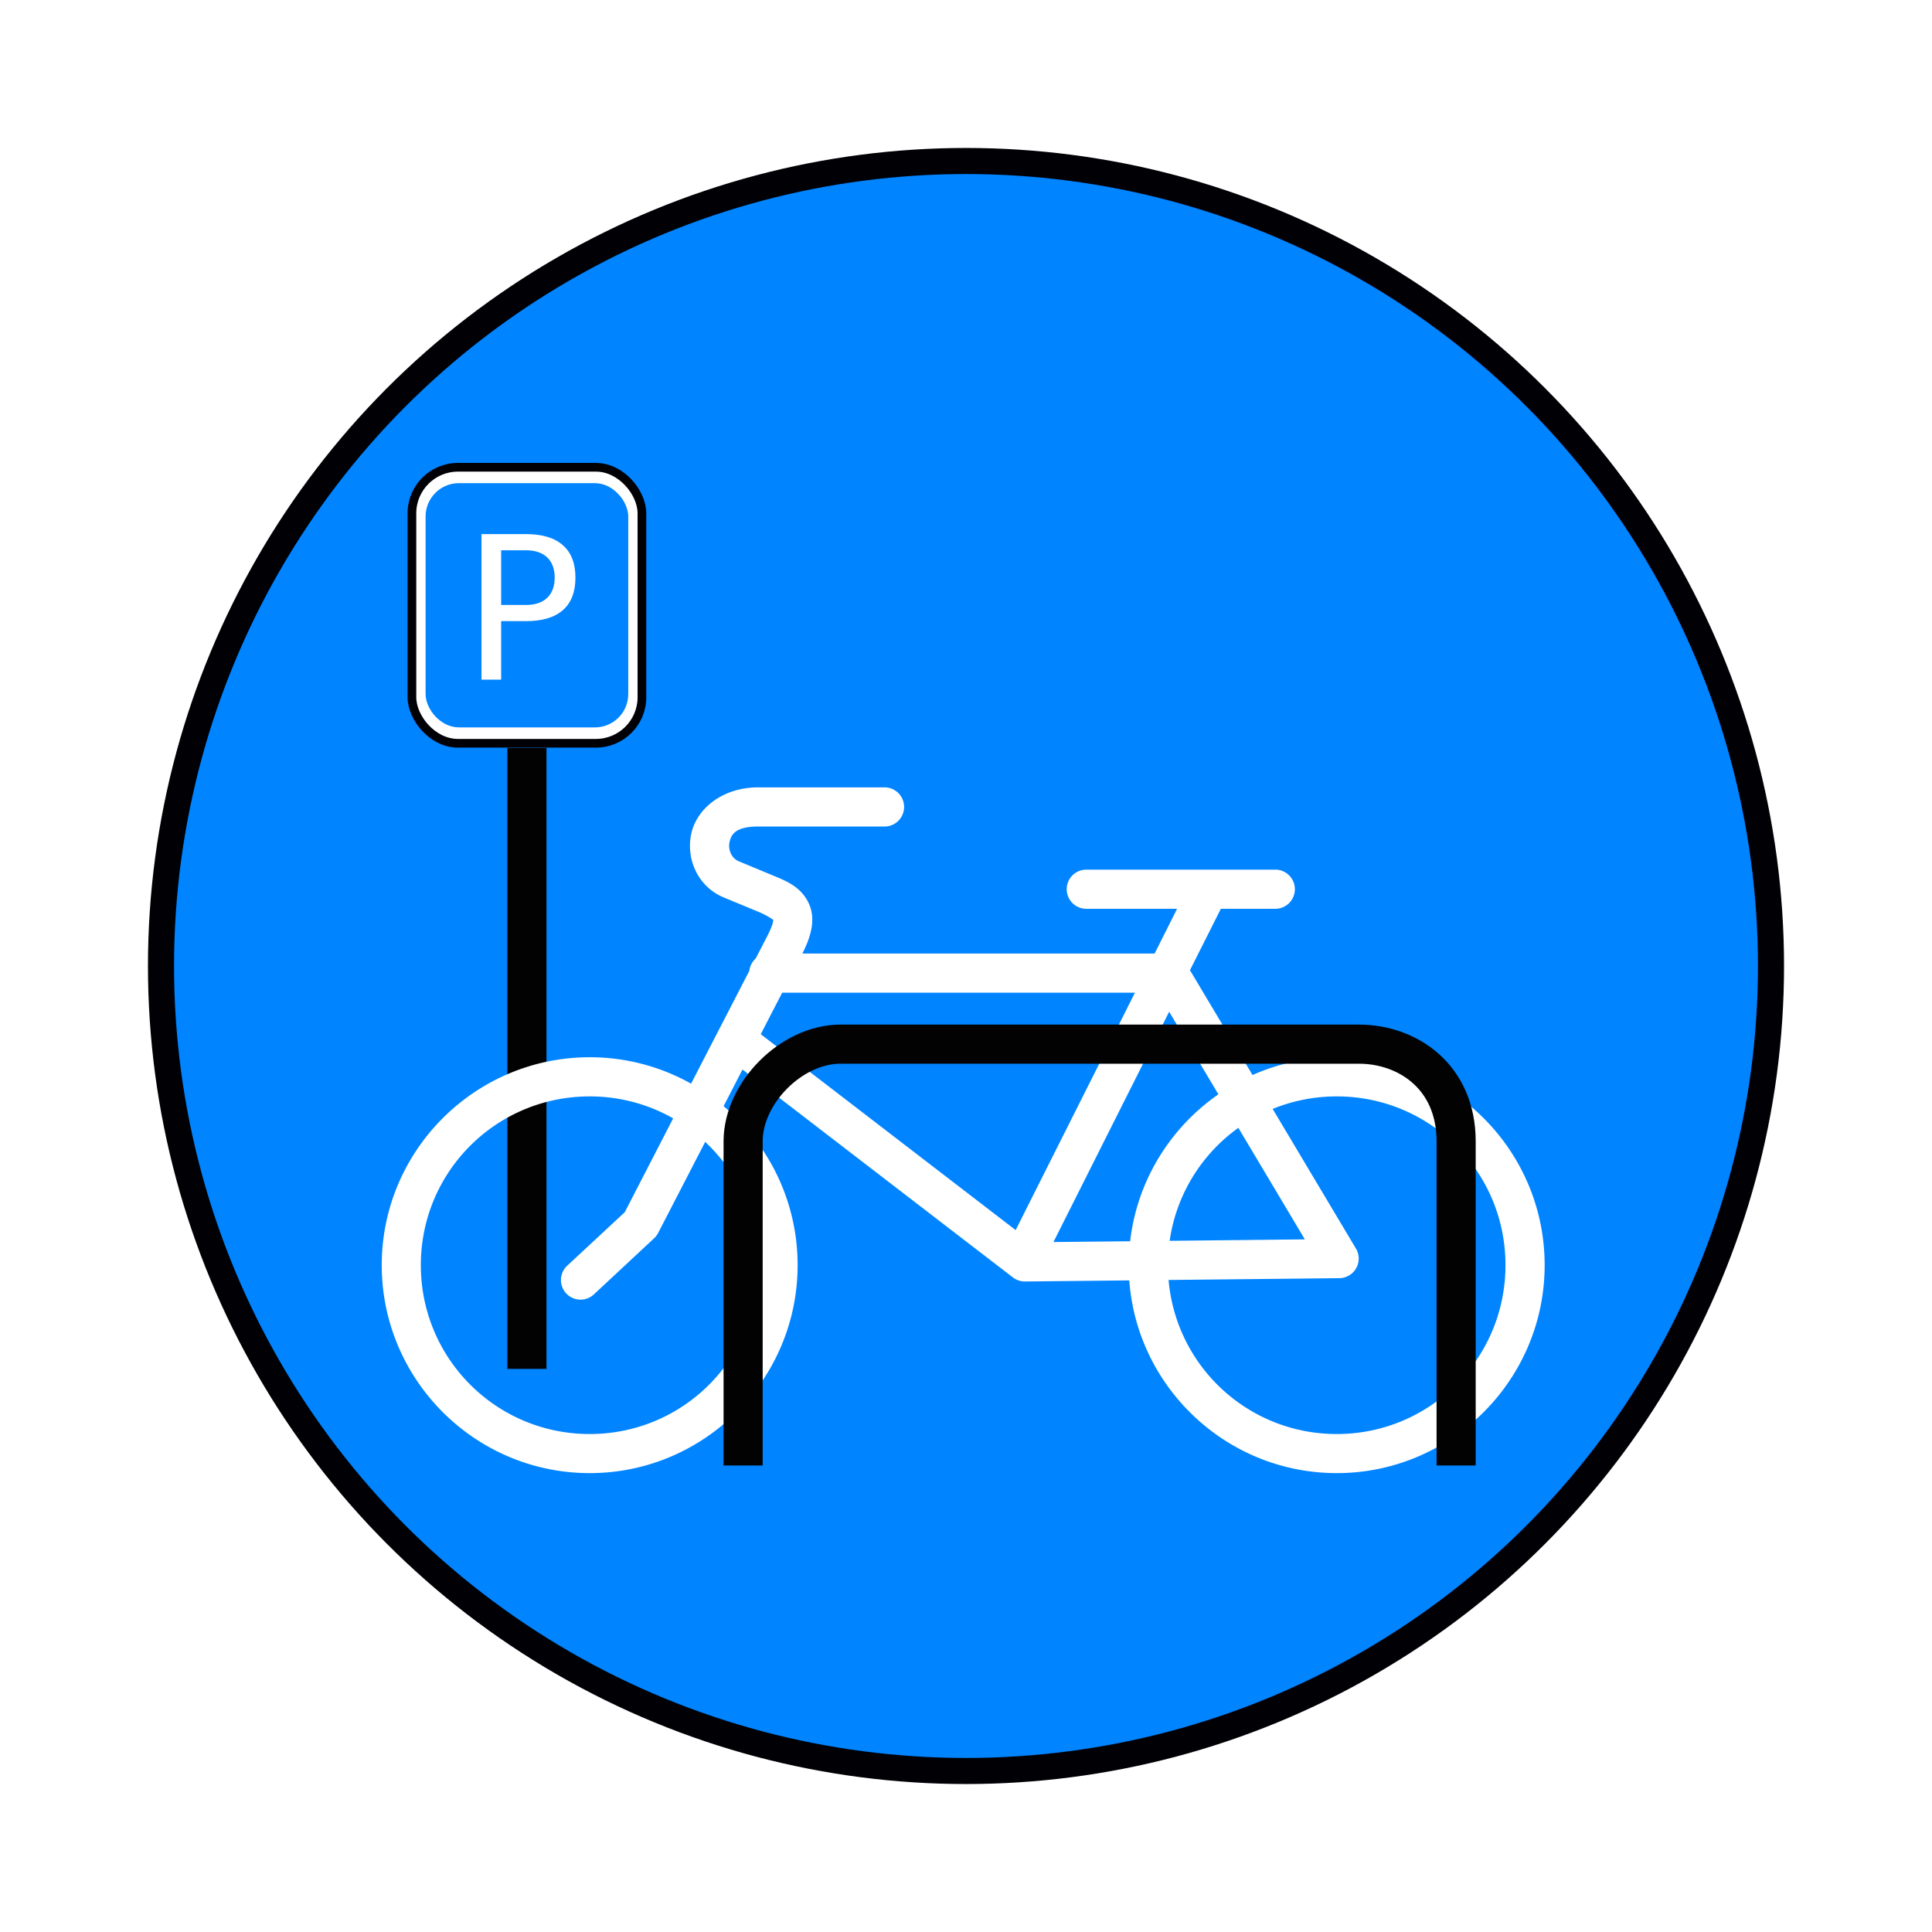
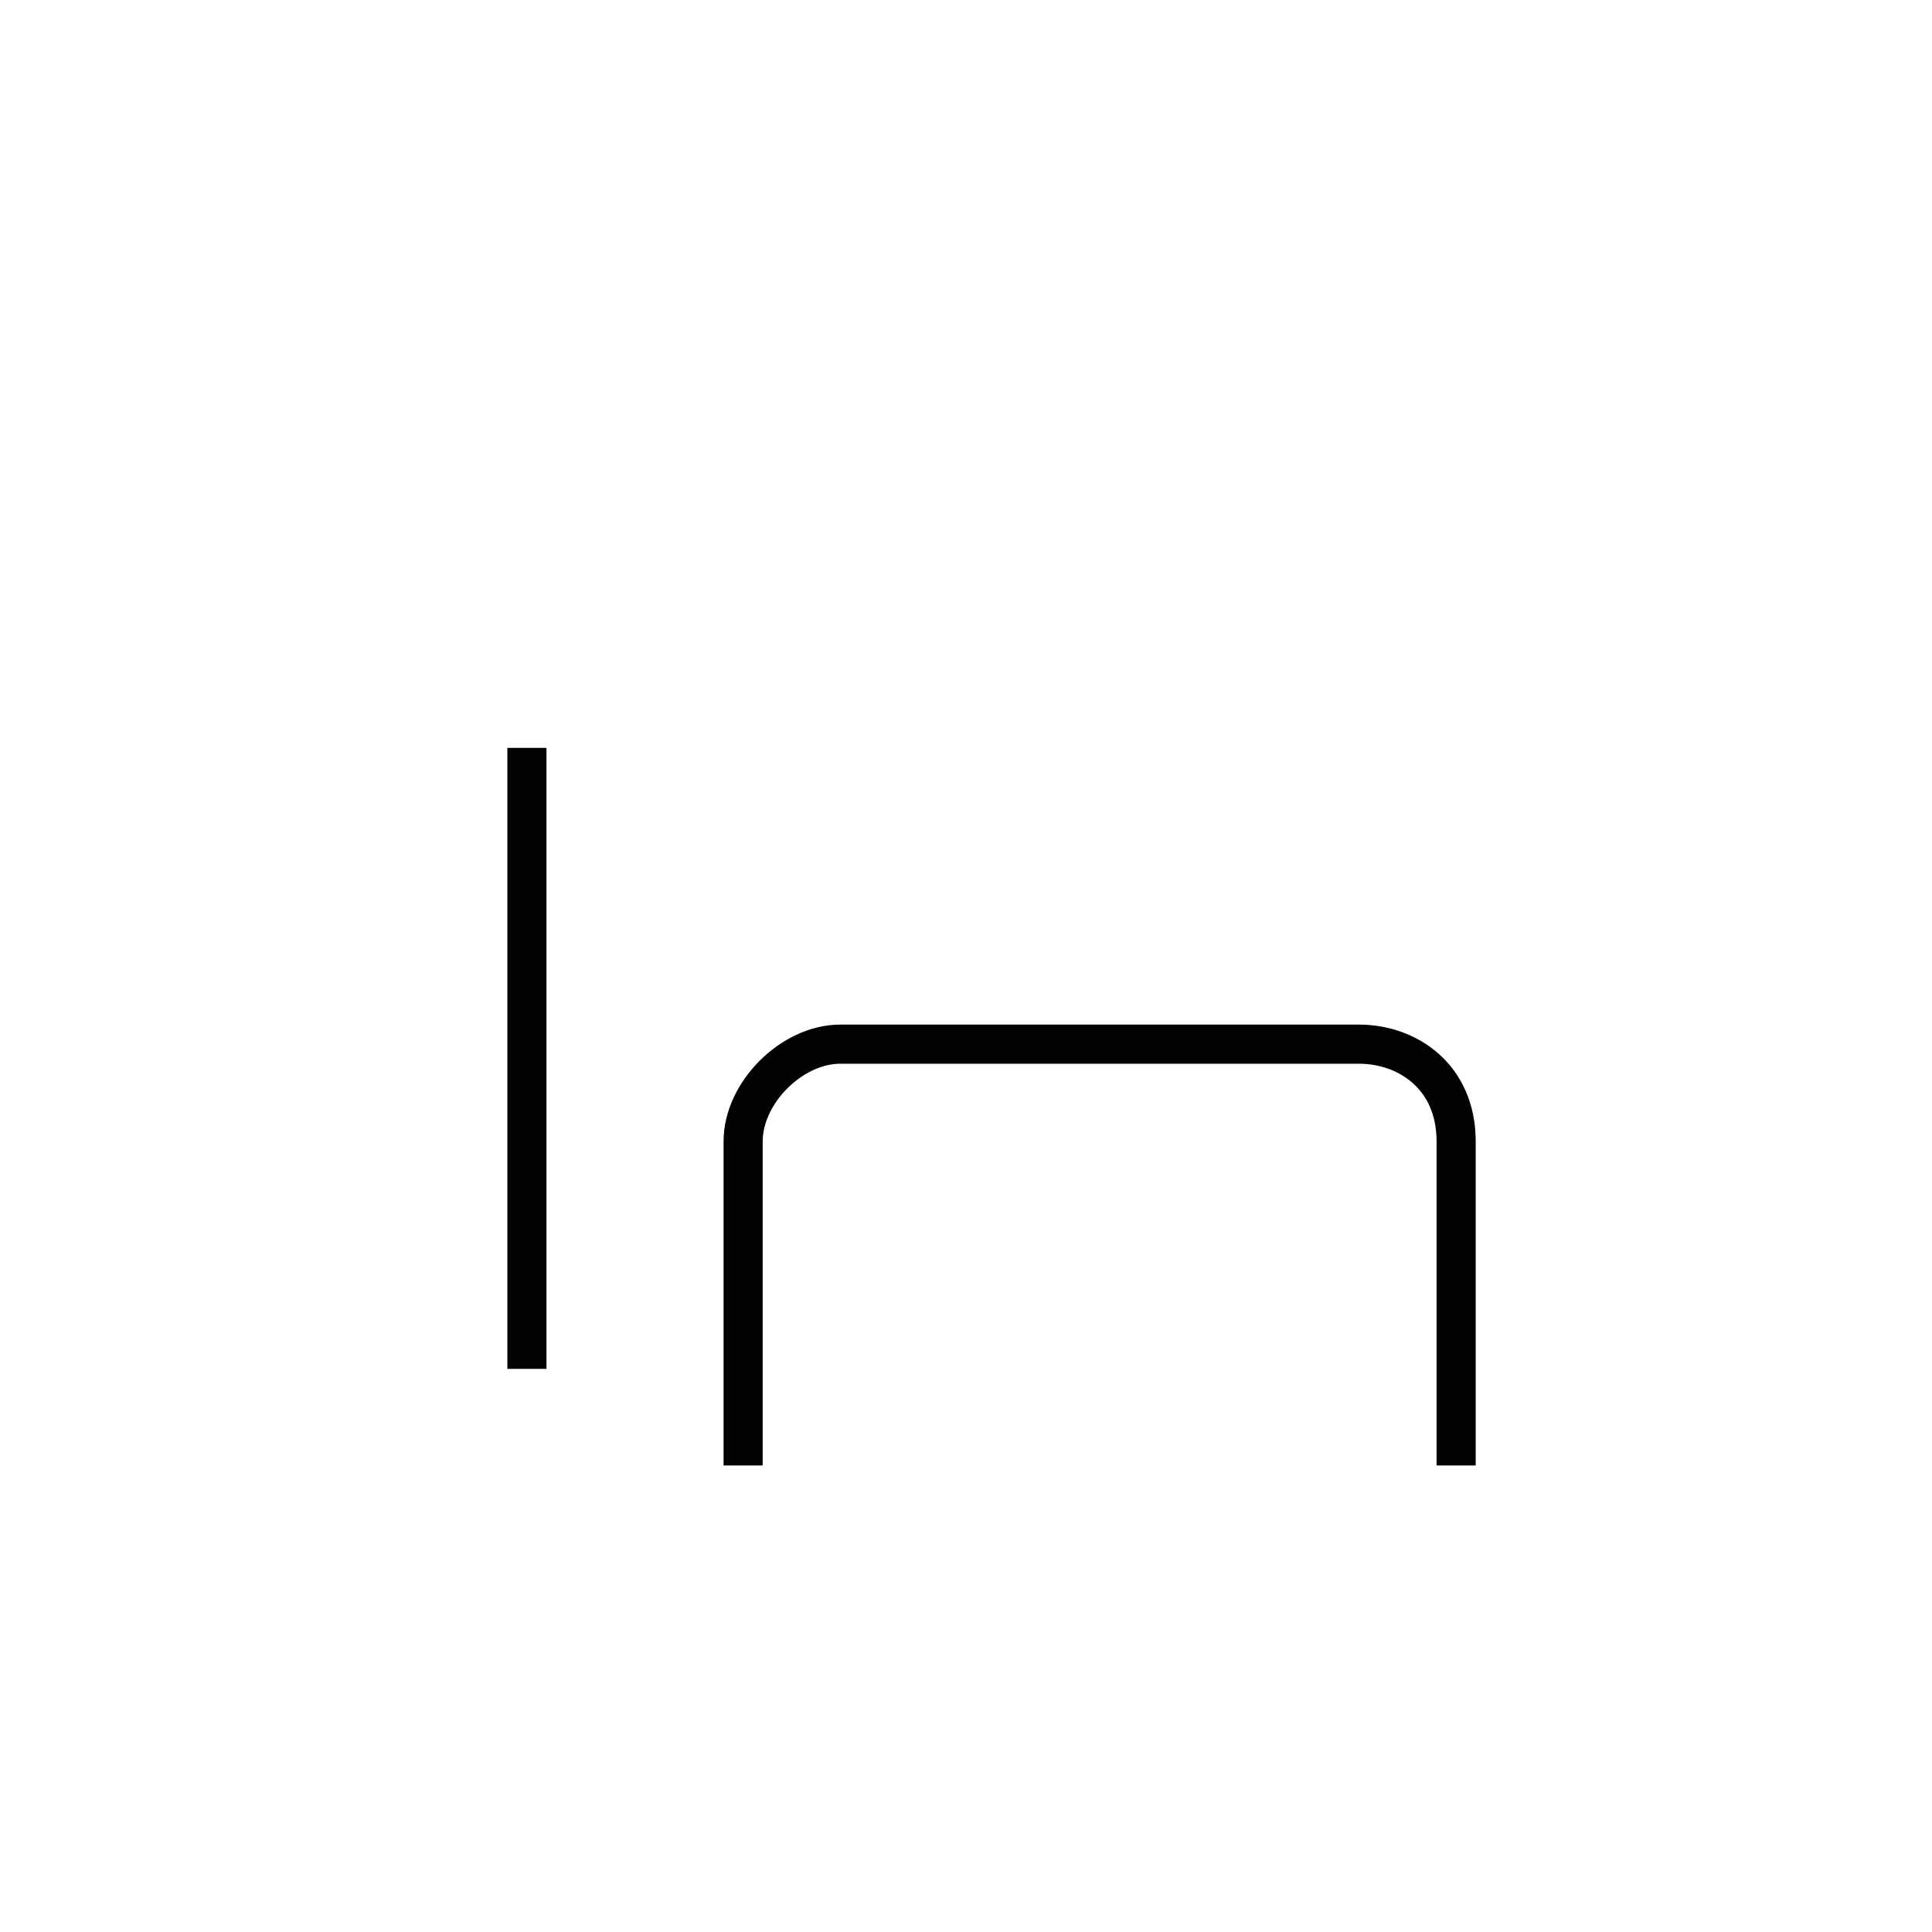
<svg xmlns="http://www.w3.org/2000/svg" xmlns:ns1="http://www.inkscape.org/namespaces/inkscape" xmlns:ns2="http://sodipodi.sourceforge.net/DTD/sodipodi-0.dtd" width="222.25mm" height="222.25mm" viewBox="0 0 222.25 222.25" version="1.1" id="svg8" ns1:version="0.92.4 5da689c313, 2019-01-14" ns2:docname="bicycleParking.svg" style="enable-background:new">
  <defs id="defs2">
    <filter ns1:collect="always" style="color-interpolation-filters:sRGB" id="filter963" ns1:label="Drop Shadow">
      <feBlend ns1:collect="always" mode="screen" in2="BackgroundImage" id="feBlend965" result="fbSourceGraphic" />
      <feColorMatrix result="fbSourceGraphicAlpha" in="fbSourceGraphic" values="0 0 0 -1 0 0 0 0 -1 0 0 0 0 -1 0 0 0 0 1 0" id="feColorMatrix1360" />
      <feFlood id="feFlood1362" flood-opacity="0.498" flood-color="rgb(0,0,0)" result="flood" in="fbSourceGraphic" />
      <feComposite in2="fbSourceGraphic" id="feComposite1364" in="flood" operator="in" result="composite1" />
      <feGaussianBlur id="feGaussianBlur1366" in="composite1" stdDeviation="10" result="blur" />
      <feOffset id="feOffset1368" dx="15" dy="25" result="offset" />
      <feComposite in2="offset" id="feComposite1370" in="offset" operator="atop" result="composite2" />
    </filter>
  </defs>
  <ns2:namedview id="base" pagecolor="#ffffff" bordercolor="#666666" borderopacity="1.0" ns1:pageopacity="0.0" ns1:pageshadow="2" ns1:zoom="0.49497475" ns1:cx="-349.17358" ns1:cy="369.90227" ns1:document-units="mm" ns1:current-layer="layer2" showgrid="true" ns1:window-width="1920" ns1:window-height="1027" ns1:window-x="0" ns1:window-y="0" ns1:window-maximized="1" fit-margin-top="0" fit-margin-left="0" fit-margin-right="0" fit-margin-bottom="0">
    <ns1:grid type="xygrid" id="grid871" originx="6.125" originy="-37.375" />
  </ns2:namedview>
  <g ns1:groupmode="layer" id="layer4" ns1:label="sdw" transform="translate(6.125,-37.375)">
    <circle style="display:inline;opacity:1;fill:#0084ff;fill-opacity:1;stroke:#000005;stroke-width:11.339;stroke-linecap:butt;stroke-miterlimit:4;stroke-dasharray:none;stroke-dashoffset:0;stroke-opacity:1;paint-order:markers fill stroke;filter:url(#filter963)" id="path903-8" cx="355.669" cy="355.669" r="350" transform="matrix(0.265,0,0,0.265,10.896,54.396)" />
  </g>
  <g ns1:groupmode="layer" id="layer3" ns1:label="bg" style="display:inline" transform="translate(6.125,-37.375)">
-     <circle style="opacity:1;fill:#0084ff;fill-opacity:1;stroke:#000005;stroke-width:3;stroke-linecap:butt;stroke-miterlimit:4;stroke-dasharray:none;stroke-dashoffset:0;stroke-opacity:1;paint-order:markers fill stroke" id="path903" cx="105" cy="148.5" r="92.604" />
-   </g>
+     </g>
  <g ns1:groupmode="layer" id="layer2" ns1:label="Layer 2" transform="translate(6.125,-37.375)">
-     <rect style="opacity:1;fill:#ffffff;fill-opacity:1;stroke:#000005;stroke-width:1;stroke-linecap:butt;stroke-miterlimit:4;stroke-dasharray:none;stroke-dashoffset:0;stroke-opacity:1;paint-order:markers fill stroke" id="rect883" width="26.458" height="31.75" x="41.261" y="91.129" ry="5.292" />
-     <rect style="opacity:1;fill:#0084ff;fill-opacity:1;stroke:#000005;stroke-width:0;stroke-linecap:butt;stroke-miterlimit:4;stroke-dasharray:none;stroke-dashoffset:0;stroke-opacity:1;paint-order:markers fill stroke" id="rect885" width="23.312" height="28.097" x="42.834" y="92.955" ry="3.831" />
    <g aria-label="P" transform="matrix(0.265,0,0,0.265,-57.668,-8.78)" style="font-style:normal;font-weight:normal;font-size:86.667px;line-height:1.25;font-family:sans-serif;letter-spacing:0px;word-spacing:0px;fill:#000000;fill-opacity:1;stroke:none" id="flowRoot887">
-       <path d="m 412.054,413.044 v 23.74 h 10.749 q 5.967,0 9.225,-3.089 3.258,-3.089 3.258,-8.802 0,-5.671 -3.258,-8.76 -3.258,-3.089 -9.225,-3.089 z m -8.548,-7.025 h 19.297 q 10.622,0 16.038,4.824 5.459,4.782 5.459,14.049 0,9.352 -5.459,14.134 -5.417,4.782 -16.038,4.782 h -10.749 v 25.391 h -8.548 z" style="font-size:86.667px;fill:#ffffff;fill-opacity:1" id="path836" ns1:connector-curvature="0" />
-     </g>
+       </g>
    <path style="fill:none;stroke:#020202;stroke-width:4.5;stroke-linecap:butt;stroke-linejoin:miter;stroke-miterlimit:4;stroke-dasharray:none;stroke-opacity:1" d="m 54.49,123.408 v 71.438 0 0" id="path895" ns1:connector-curvature="0" />
    <g transform="matrix(0.265,0,0,0.265,309.862,-89.525)" ns1:label="Layer 1" id="layer1-4" style="fill:#ffffff;fill-opacity:1;stroke:none;stroke-opacity:1">
-       <path d="m -863.22,820.66 c -15.624,0 -26.782,9.278 -29.125,20.219 -2.344,10.941 2.946,22.94 14.094,27.562 l 14.656,6.062 c 4.548,1.886 6.521,3.476 6.844,3.656 0,0.207 0.109,1.859 -2.594,7.094 l -5.031,9.719 a 8.501,8.501 0 0 0 -2.75,5.344 l -25.281,48.969 c -13.028,-7.309 -28.031,-11.469 -44,-11.469 -49.763,0 -90.281,40.487 -90.281,90.25 0,49.763 40.519,90.281 90.281,90.281 49.763,0 90.25,-40.518 90.25,-90.281 0,-27.642 -12.487,-52.43 -32.125,-69 l 8.188,-15.906 117.41,90.25 a 8.501,8.501 0 0 0 5.281,1.75 l 45.219,-0.469 c 3.403,46.688 42.526,83.656 90.062,83.656 49.763,0 90.25,-40.518 90.25,-90.281 0,-49.763 -40.487,-90.25 -90.25,-90.25 -13.002,0 -25.38,2.747 -36.562,7.719 l -27.156,-45.5 13.406,-26.656 h 23.5 a 8.501,8.501 0 1 0 0,-17 h -81.781 a 8.501,8.501 0 1 0 0,17 h 39.281 l -9.75,19.406 h -152.91 c 4.054,-7.944 5.954,-15.586 2.5,-22.344 -3.494,-6.837 -9.616,-9.185 -15.5,-11.625 l -14.656,-6.094 c -3.076,-1.276 -4.675,-4.982 -3.969,-8.281 0.707,-3.299 2.529,-6.781 12.5,-6.781 h 54.656 a 8.501,8.501 0 1 0 0,-17 h -54.656 z m 10.375,89.125 h 153.12 l -51.781,103.06 -110.66,-85.031 9.313,-18.031 z m 167.97,8.281 21.375,35.844 c -20.806,14.449 -35.275,37.397 -38.312,63.781 l -33.281,0.344 50.219,-99.969 z m -251.53,36.75 c 13.198,0 25.543,3.467 36.219,9.531 l -21,40.719 -24.969,23.219 a 8.502,8.502 0 1 0 11.594,12.438 l 26.062,-24.281 a 8.501,8.501 0 0 0 1.781,-2.312 l 20.437,-39.563 c 14.25,13.352 23.125,32.351 23.125,53.5 0,40.575 -32.675,73.312 -73.25,73.312 -40.575,0 -73.312,-32.737 -73.312,-73.312 0,-40.575 32.737,-73.25 73.312,-73.25 z m 324.28,0 c 40.575,0 73.25,32.675 73.25,73.25 0,40.575 -32.675,73.312 -73.25,73.312 -38.402,0 -69.75,-29.337 -73,-66.875 l 74.156,-0.781 a 8.501,8.501 0 0 0 7.187,-12.844 l -36.156,-60.625 c 8.574,-3.503 17.955,-5.438 27.812,-5.438 z m -42.719,13.656 28.875,48.406 -58.688,0.625 c 2.899,-20.203 13.981,-37.694 29.813,-49.031 z" ns1:connector-curvature="0" style="color:#000000;text-indent:0;text-transform:none;fill:#ffffff;fill-opacity:1;stroke:none;stroke-opacity:1" id="path3776" />
-     </g>
+       </g>
    <path style="fill:none;fill-opacity:1;stroke:#020202;stroke-width:4.5;stroke-linecap:butt;stroke-linejoin:miter;stroke-miterlimit:4;stroke-dasharray:none;stroke-opacity:1" d="m 79.361,205.958 v -37.282 c 1e-6,-5.592 5.592,-11.185 11.185,-11.185 h 59.652 c 5.592,0 11.185,3.728 11.185,11.185 v 37.282 0 0" id="path873" ns1:connector-curvature="0" ns2:nodetypes="cccccccc" />
  </g>
  <g ns1:label="Layer 1" ns1:groupmode="layer" id="layer1" transform="translate(6.125,-37.375)" />
</svg>